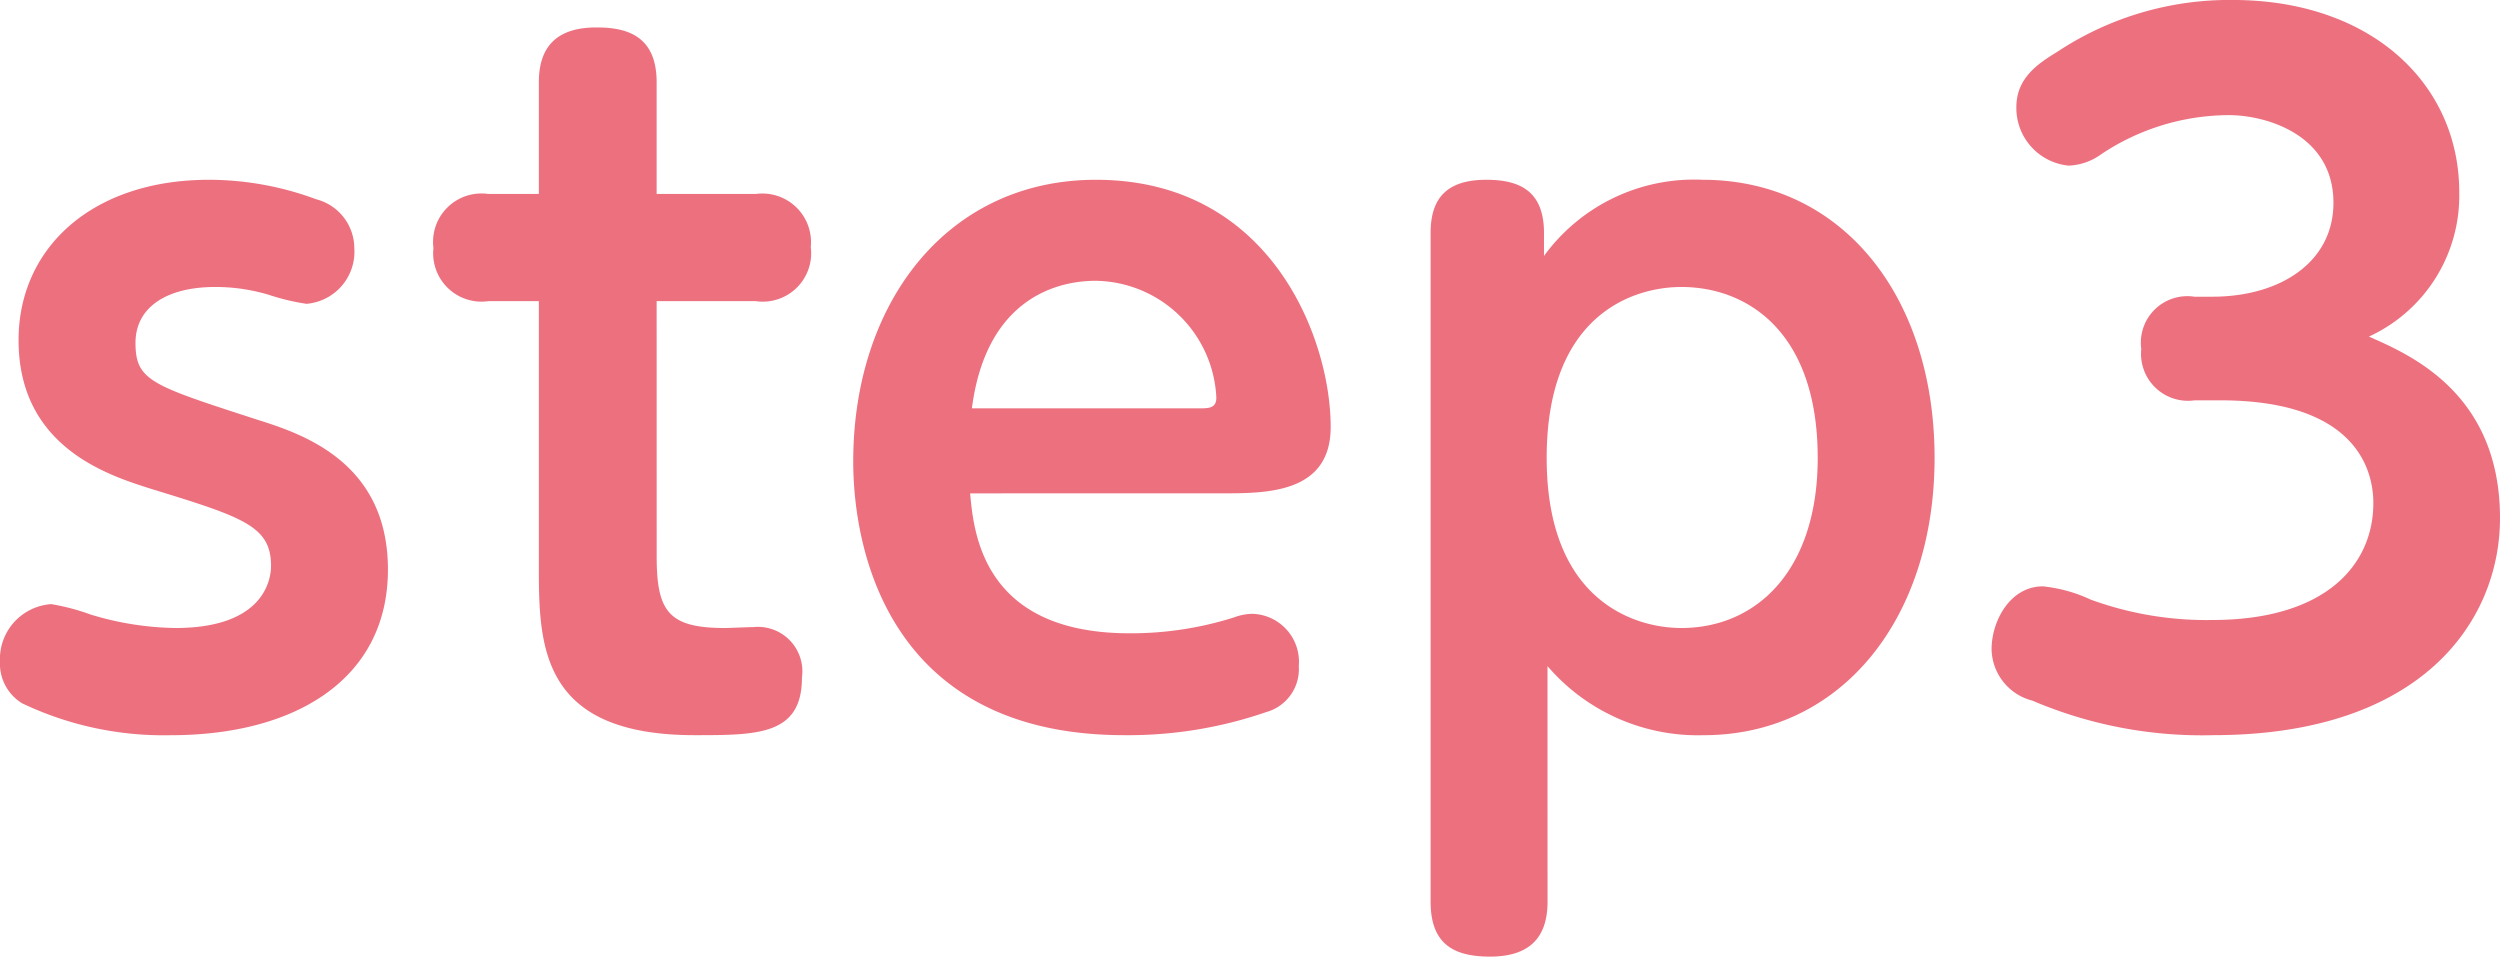
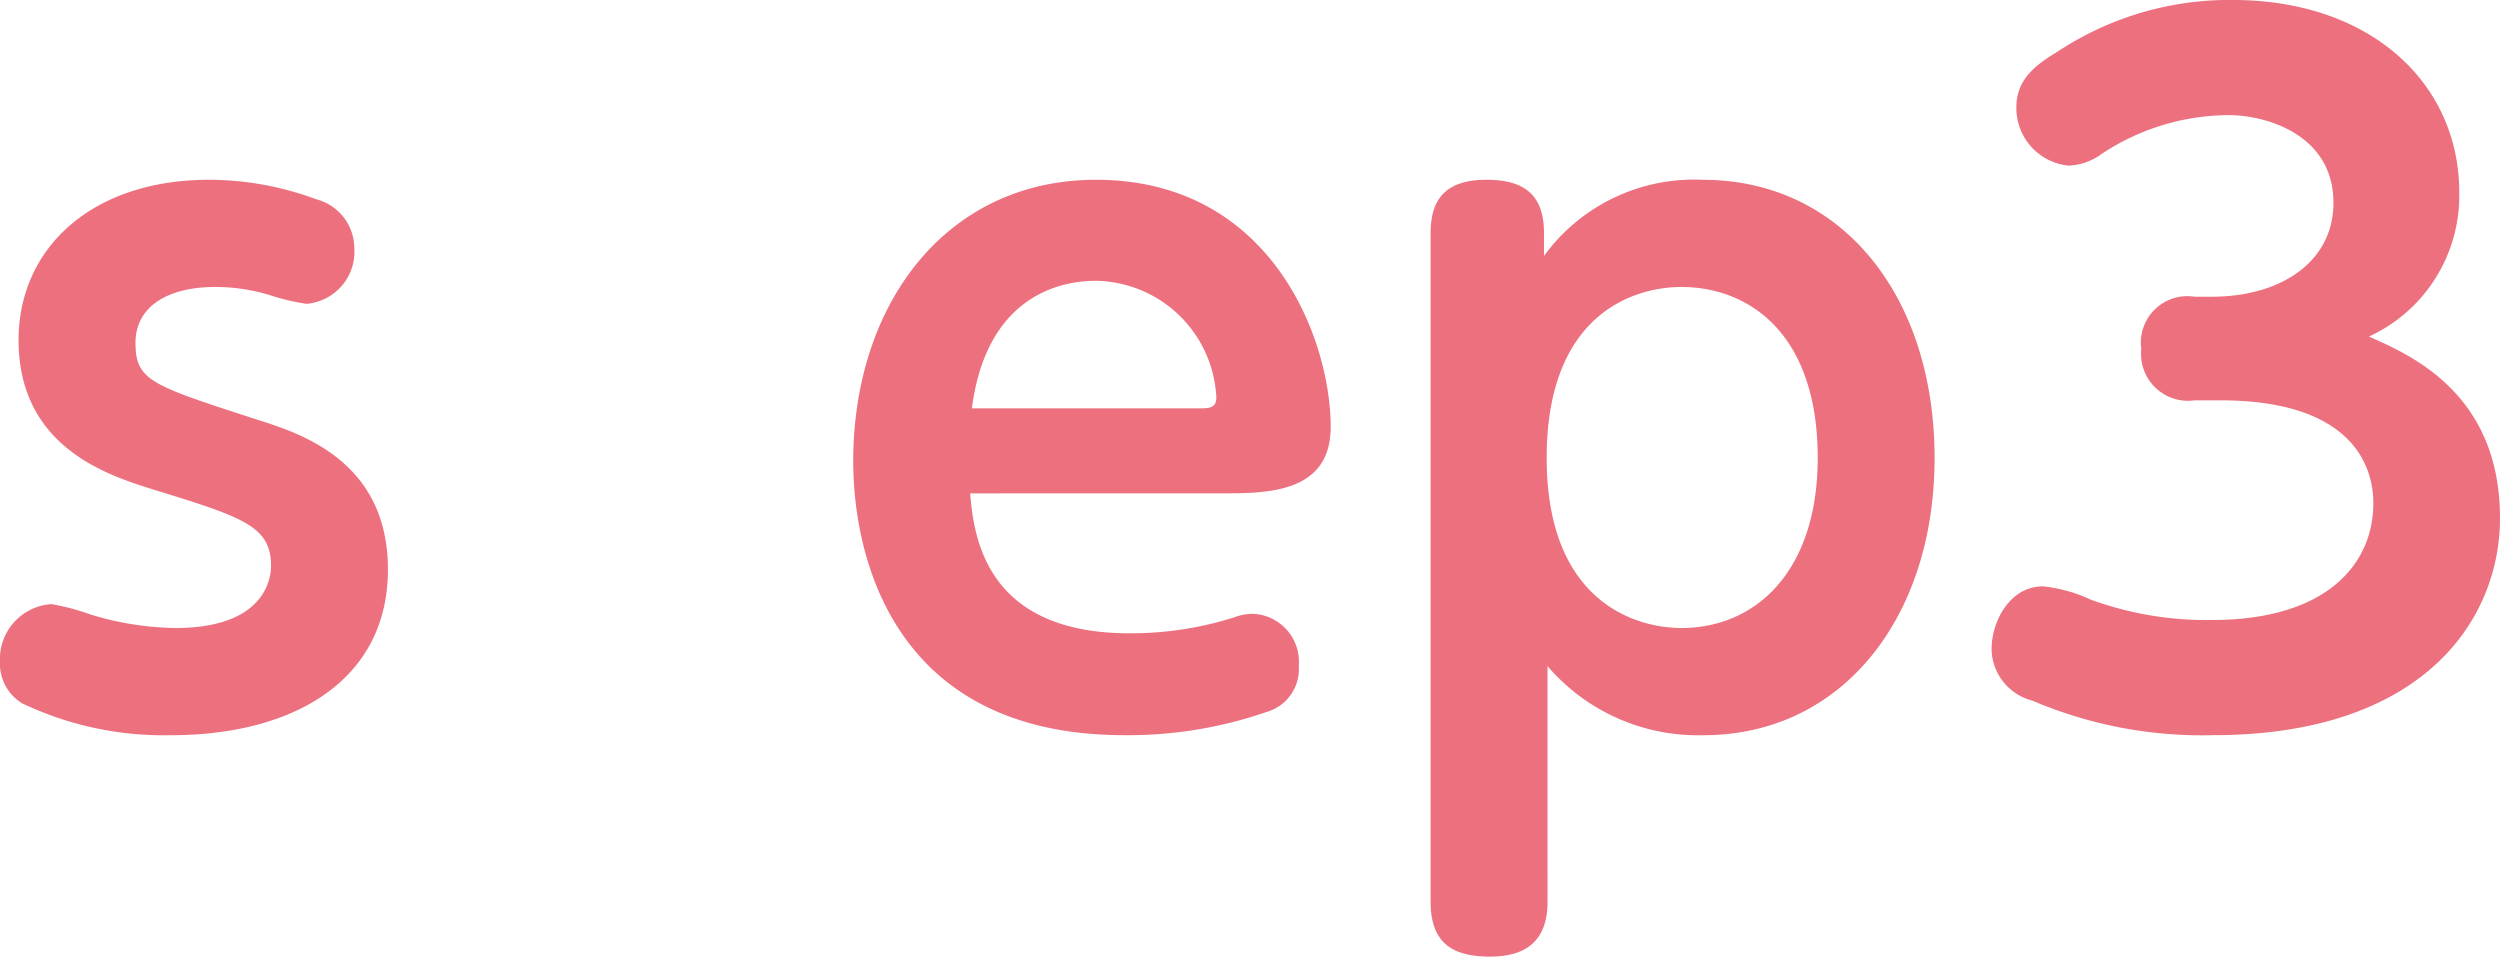
<svg xmlns="http://www.w3.org/2000/svg" width="75.258" height="28.797" viewBox="0 0 75.258 28.797">
  <g id="icon__openAccountFlowStep3" transform="translate(-641.549 -17.51)">
    <path id="パス_13053" data-name="パス 13053" d="M772.606,40.6a9.135,9.135,0,0,0,2.533.4c2.747,0,2.88-1.547,2.88-1.867,0-1.2-.827-1.467-3.6-2.319-1.253-.4-4-1.228-4-4.48,0-2.773,2.212-4.827,5.733-4.827a9.276,9.276,0,0,1,3.227.587,1.527,1.527,0,0,1,1.147,1.467,1.574,1.574,0,0,1-1.44,1.68,6.745,6.745,0,0,1-1.12-.267,5.577,5.577,0,0,0-1.627-.24c-1.466,0-2.4.613-2.4,1.68,0,1.147.48,1.28,3.679,2.319,1.359.428,3.92,1.281,3.92,4.507,0,3.307-2.8,4.987-6.533,4.987a9.9,9.9,0,0,1-4.479-.96,1.4,1.4,0,0,1-.667-1.253,1.659,1.659,0,0,1,1.547-1.733,6.787,6.787,0,0,1,1.2.32" transform="translate(-128.311 -4.585)" fill="#ed707f" />
-     <path id="パス_13054" data-name="パス 13054" d="M792.237,37.922c0,1.653.347,2.16,2.053,2.16.133,0,.72-.027.853-.027a1.339,1.339,0,0,1,1.467,1.52c0,1.733-1.334,1.733-3.227,1.733-4.693,0-4.693-2.747-4.693-5.147V30.243h-1.52a1.456,1.456,0,0,1-1.653-1.6,1.457,1.457,0,0,1,1.653-1.627h1.52v-3.36c0-.987.453-1.653,1.733-1.653.907,0,1.813.241,1.813,1.653v3.36h2.987a1.465,1.465,0,0,1,1.653,1.6,1.457,1.457,0,0,1-1.653,1.627h-2.987Z" transform="translate(-130.92 -3.667)" fill="#ed707f" />
    <path id="パス_13055" data-name="パス 13055" d="M804.2,36.947c.107,1.173.373,4.212,4.8,4.212a10.274,10.274,0,0,0,3.147-.479,1.6,1.6,0,0,1,.56-.107,1.446,1.446,0,0,1,1.387,1.573,1.343,1.343,0,0,1-.987,1.387,12.721,12.721,0,0,1-4.266.693c-7.013,0-8.16-5.467-8.16-8.24,0-4.773,2.827-8.479,7.307-8.479,5.28,0,7.066,4.8,7.066,7.439,0,2-1.919,2-3.279,2Zm6.906-2.56c.266,0,.506,0,.506-.32a3.688,3.688,0,0,0-3.626-3.519c-.64,0-3.253.133-3.733,3.839Z" transform="translate(-133.447 -4.585)" fill="#ed707f" />
    <path id="パス_13056" data-name="パス 13056" d="M825.057,49.239c0,1.147-.613,1.653-1.733,1.653s-1.787-.4-1.787-1.653V29.107c0-1.067.507-1.6,1.68-1.6,1.013,0,1.733.347,1.733,1.6V29.8a5.587,5.587,0,0,1,4.773-2.293c4.212,0,6.985,3.52,6.985,8.373,0,4.827-2.8,8.347-6.959,8.347a5.964,5.964,0,0,1-4.693-2.08ZM829.083,41c2.267,0,4.107-1.733,4.107-5.12,0-3.786-2.107-5.146-4.107-5.146-1.412,0-4.052.8-4.052,5.146S827.723,41,829.083,41" transform="translate(-136.922 -4.585)" fill="#ed707f" />
    <path id="パス_13057" data-name="パス 13057" d="M847.909,33.064a1.414,1.414,0,0,1-1.6-1.547,1.4,1.4,0,0,1,1.6-1.573h.533c2.053,0,3.652-1.04,3.652-2.827,0-2.053-2.026-2.639-3.146-2.639a6.953,6.953,0,0,0-3.839,1.173,1.784,1.784,0,0,1-.987.347,1.742,1.742,0,0,1-1.573-1.76c0-.907.693-1.333,1.253-1.68a9.384,9.384,0,0,1,5.253-1.547c4.186,0,6.826,2.533,6.826,5.786a4.667,4.667,0,0,1-2.719,4.347c1.2.533,3.946,1.68,3.946,5.466,0,3.067-2.32,6.533-8.639,6.533a13,13,0,0,1-5.439-1.04,1.629,1.629,0,0,1-1.227-1.547c0-.853.56-1.893,1.546-1.893a4.484,4.484,0,0,1,1.44.4,10.166,10.166,0,0,0,3.653.613c3.412,0,4.853-1.653,4.853-3.52,0-1.066-.587-3.093-4.613-3.093Z" transform="translate(-140.301 -3.502)" fill="#ed707f" />
  </g>
</svg>